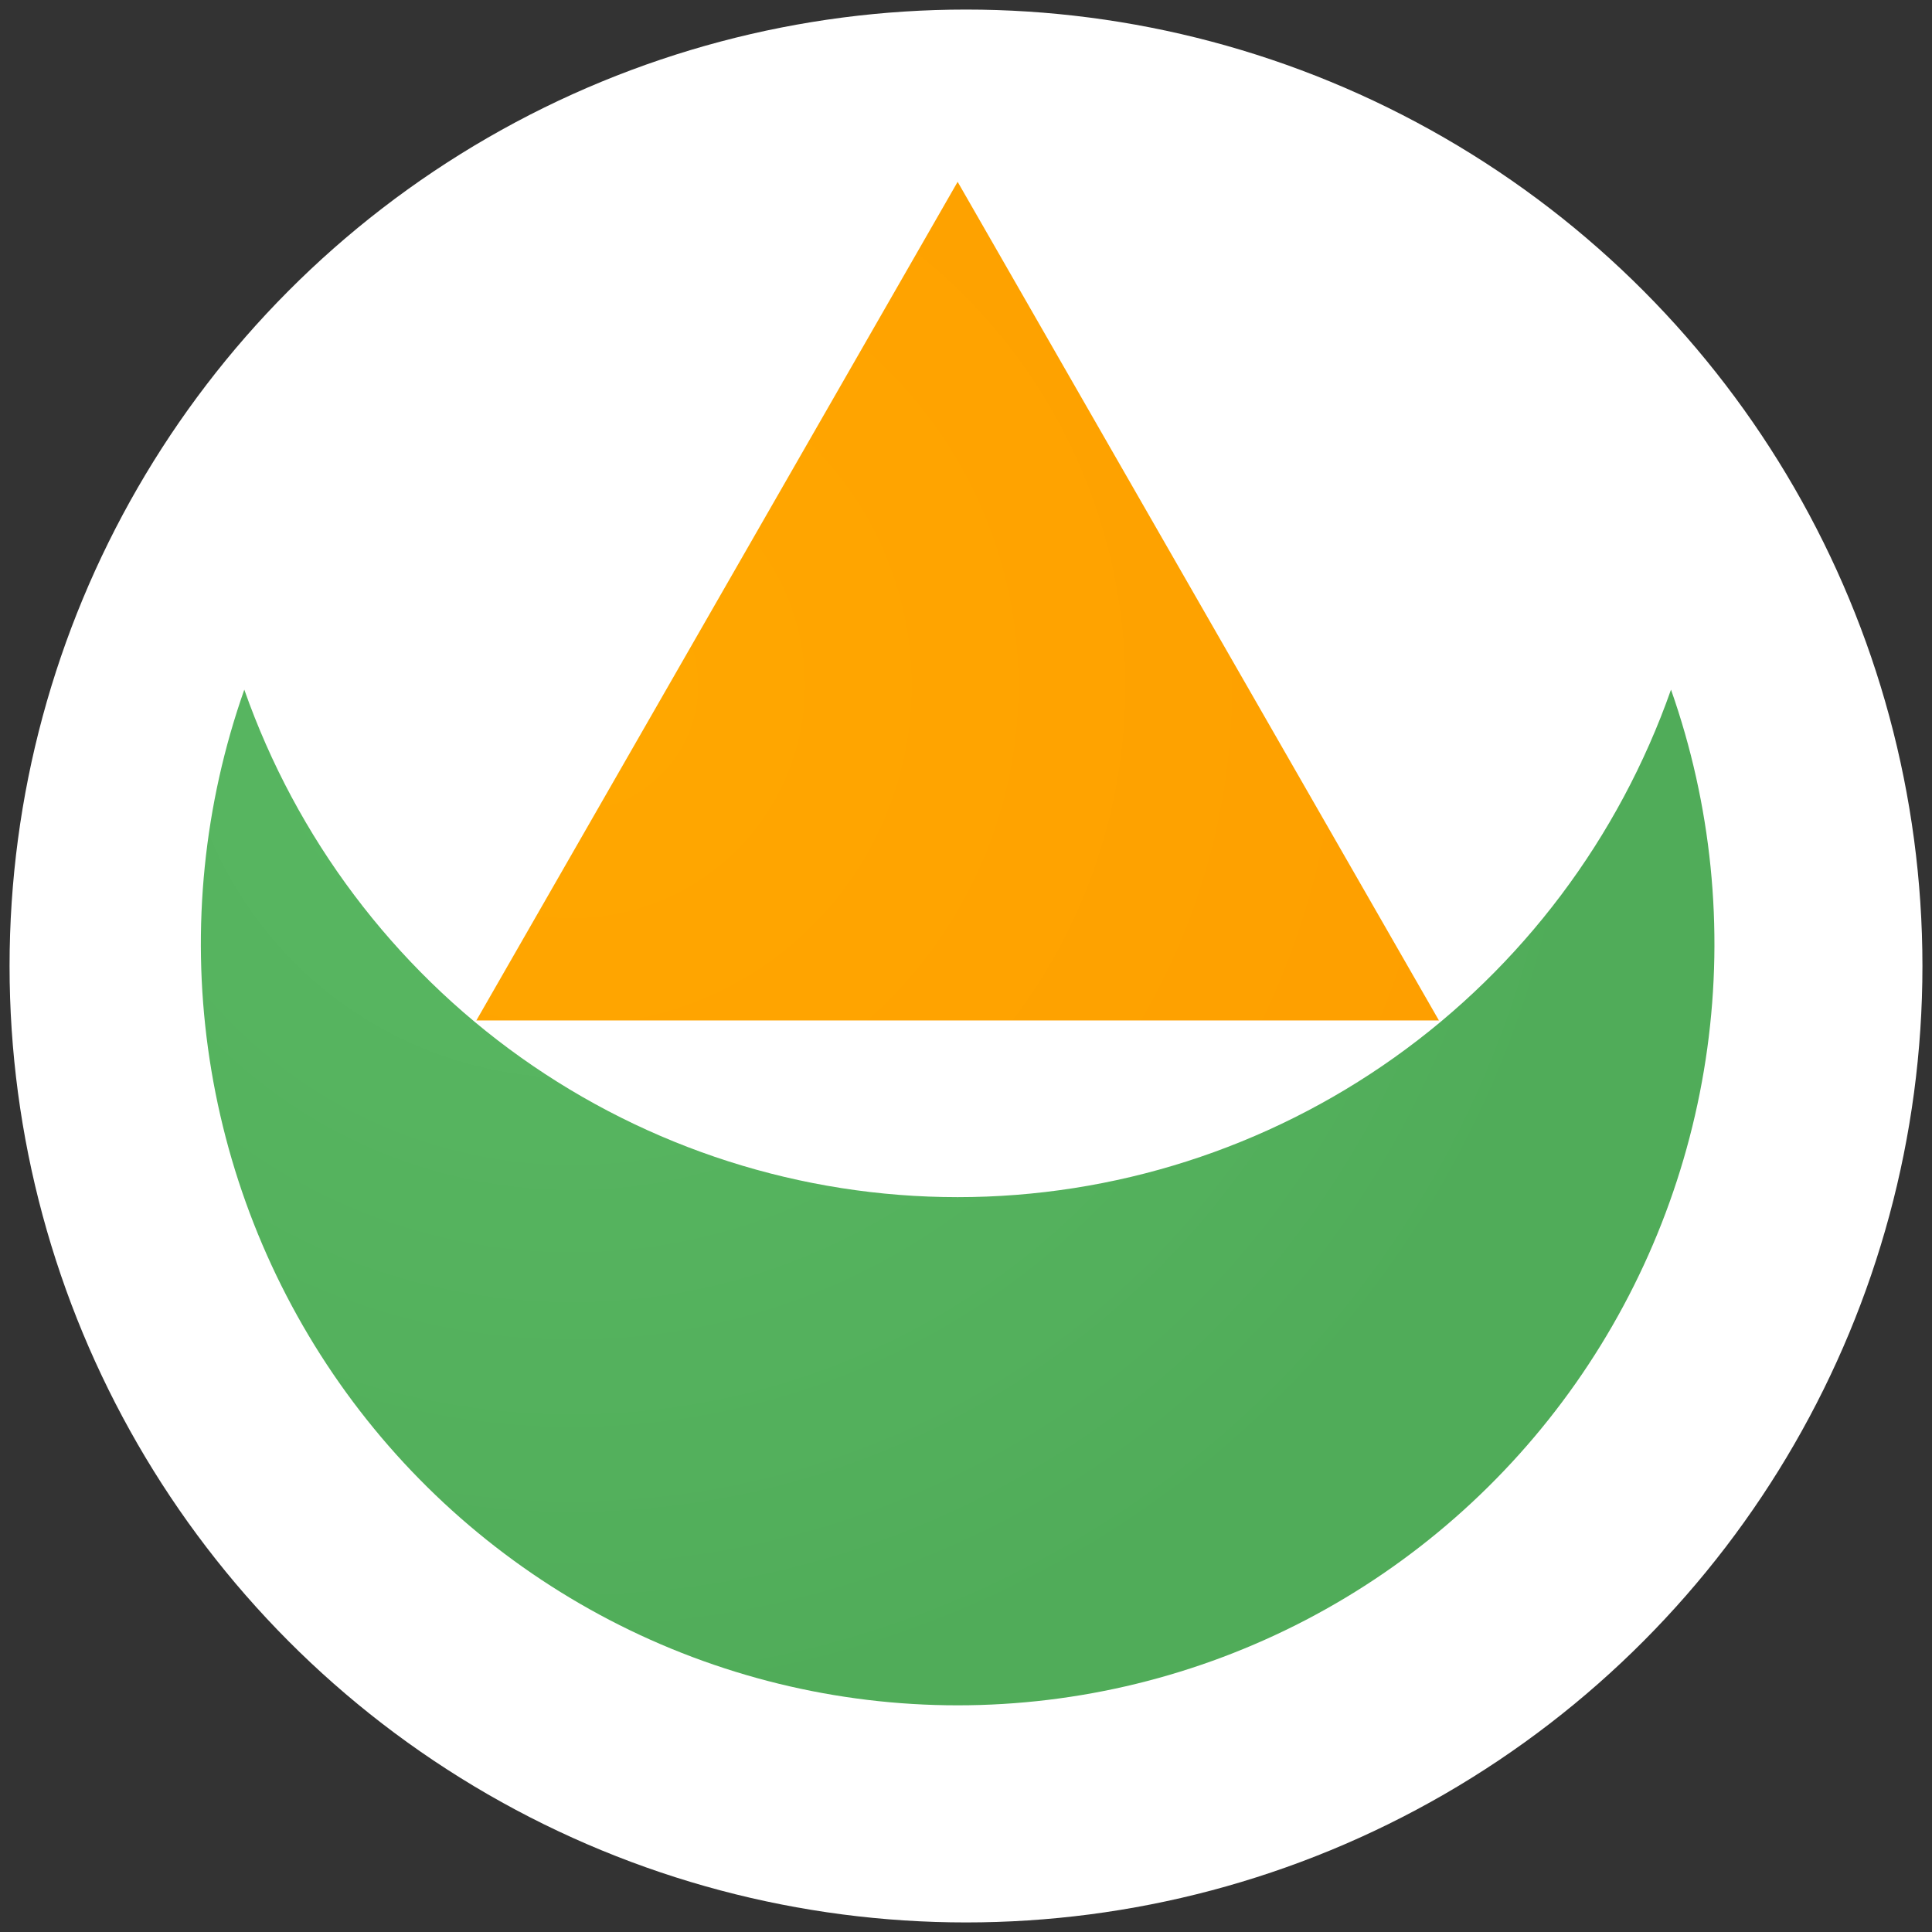
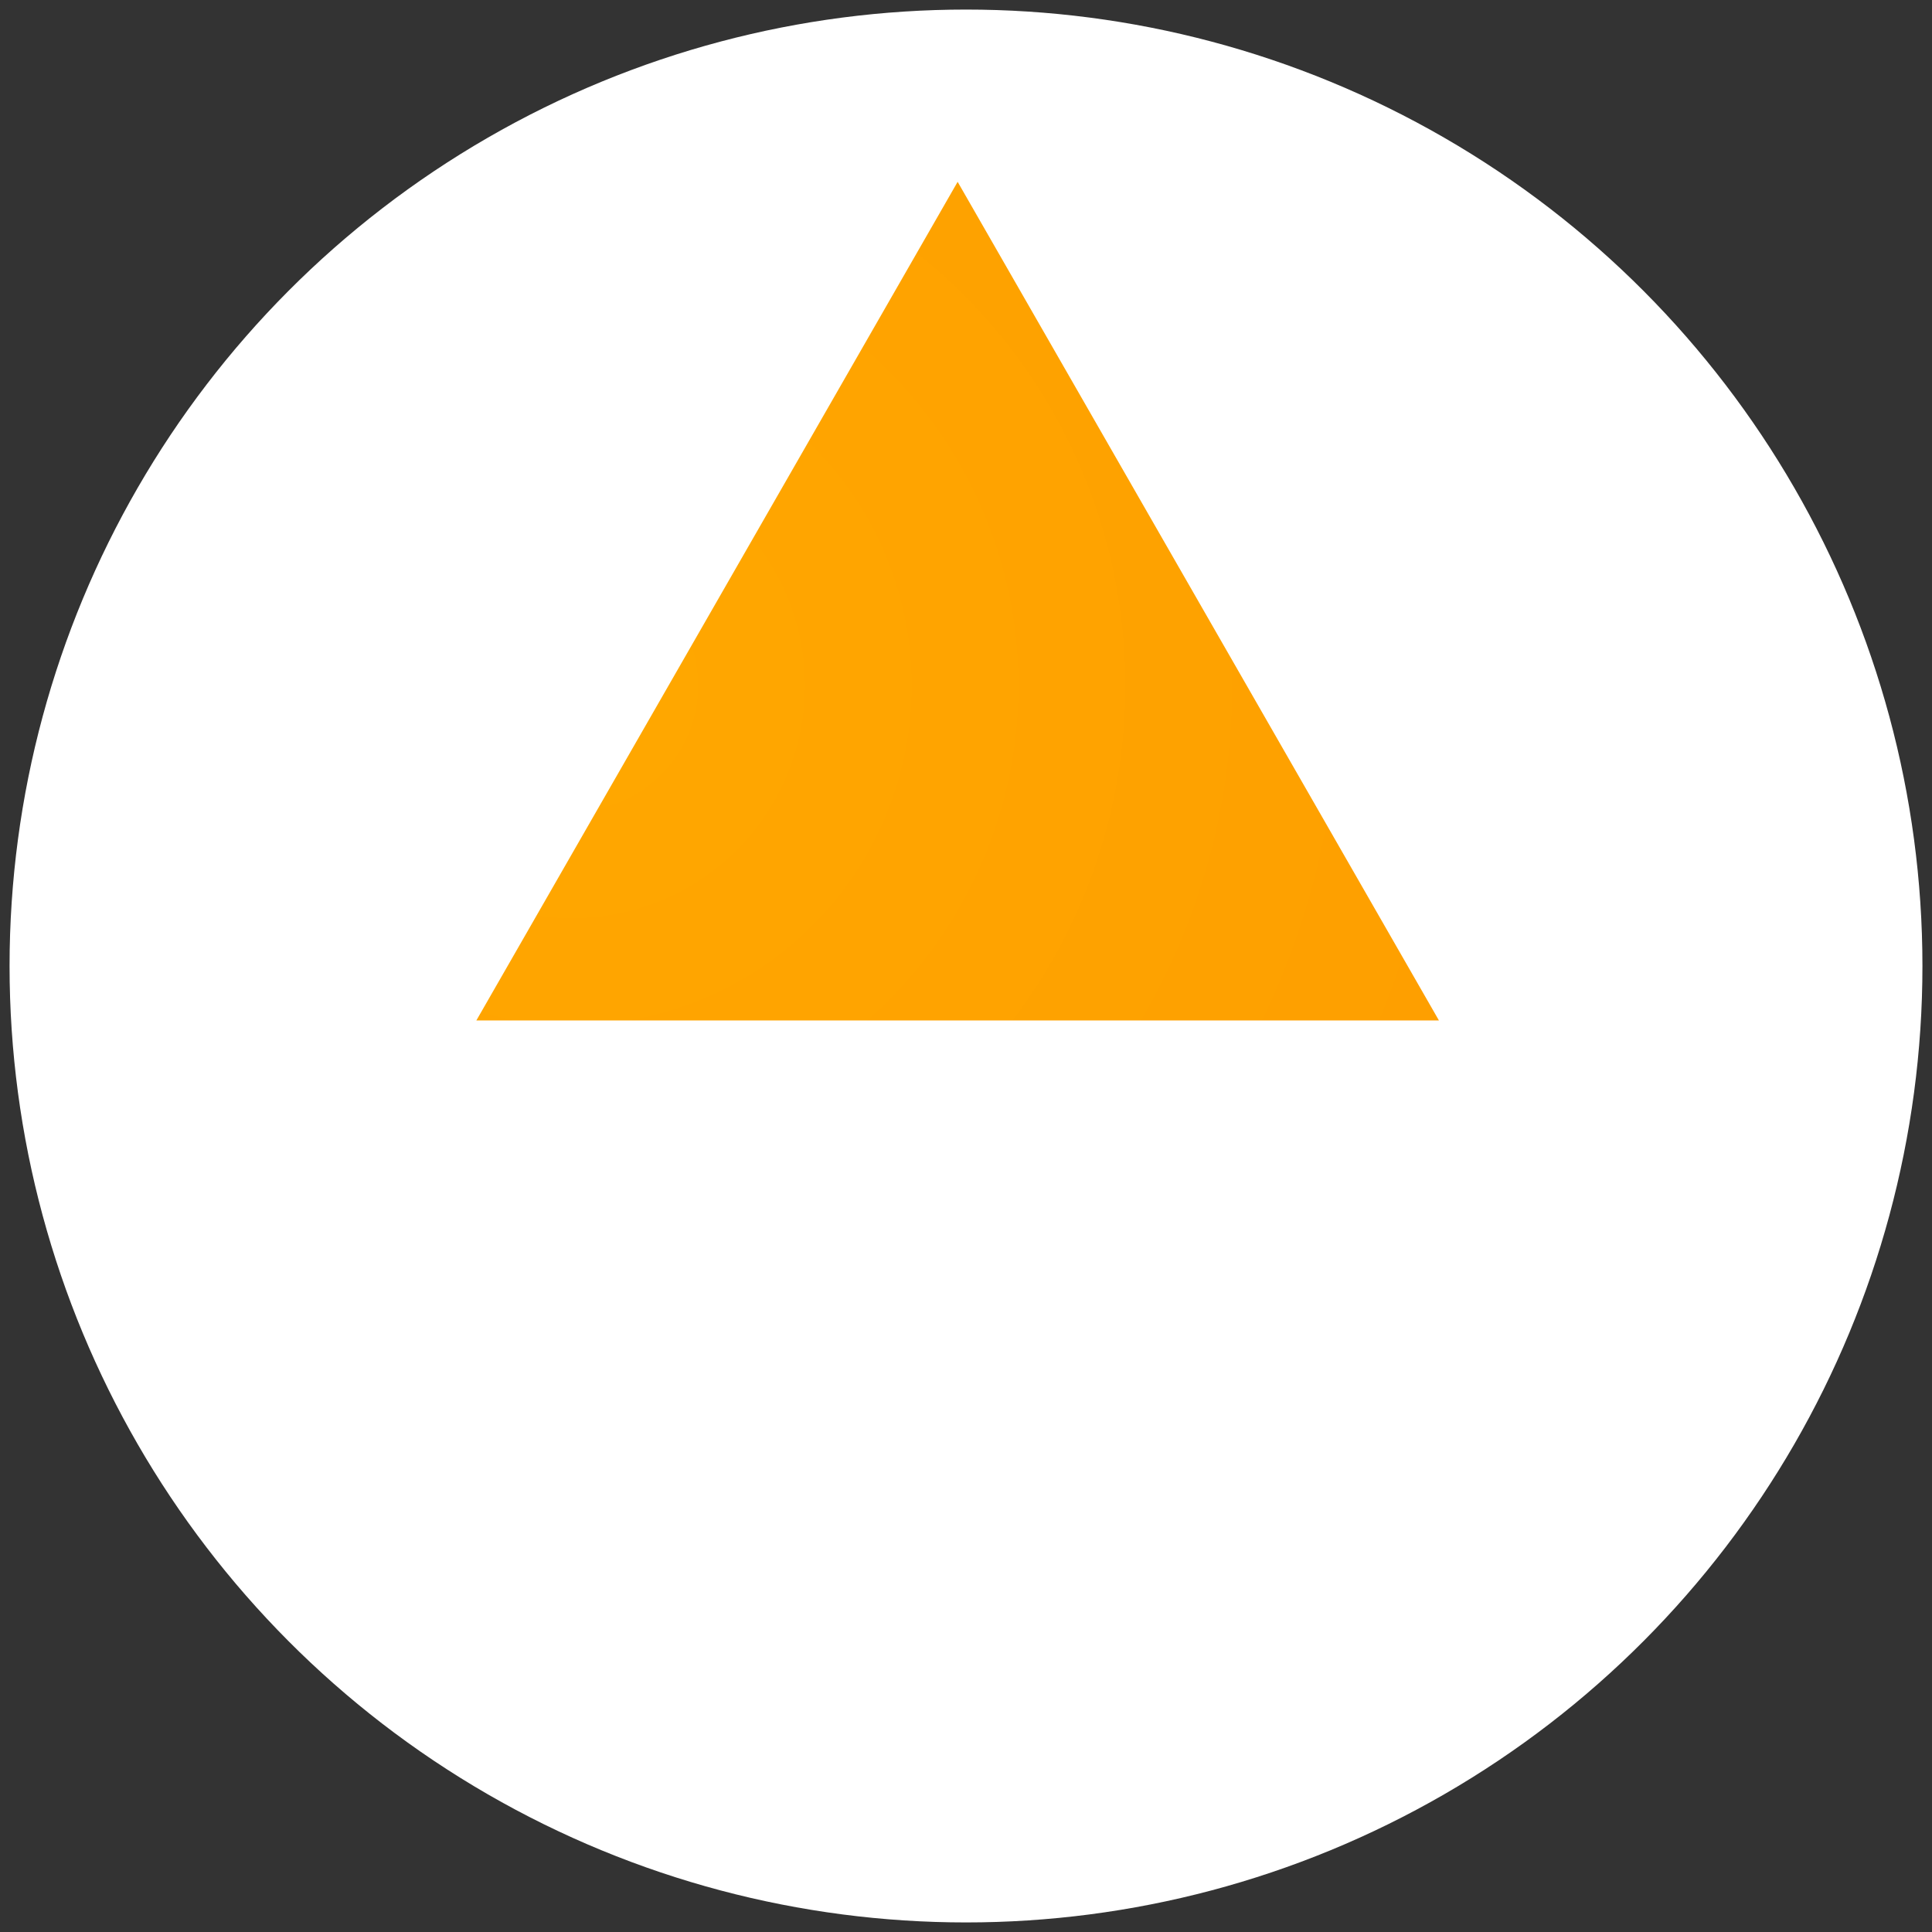
<svg xmlns="http://www.w3.org/2000/svg" width="101" height="101" viewBox="0 0 101 101" fill="none">
  <rect x="0" y="0" width="101" height="101" fill="#333333" stroke="none" />
  <circle cx="50.5" cy="50.5" r="50" fill="white" />
-   <path d="M50.063 62.584C41.884 62.583 33.906 60.031 27.227 55.28C20.549 50.528 15.498 43.811 12.771 36.053C10.657 42.057 10.006 48.485 10.873 54.795C11.74 61.105 14.099 67.114 17.753 72.316C21.407 77.518 26.248 81.762 31.87 84.692C37.493 87.621 43.732 89.15 50.063 89.15C56.394 89.15 62.633 87.621 68.256 84.692C73.878 81.762 78.719 77.518 82.373 72.316C86.027 67.114 88.386 61.105 89.254 54.795C90.121 48.485 89.469 42.057 87.356 36.053C84.628 43.811 79.577 50.528 72.899 55.28C66.22 60.031 58.242 62.583 50.063 62.584Z" fill="url(#paint0_radial_208_2)" />
-   <path d="M75.223 53.346H24.903L50.063 9.505L75.223 53.346Z" fill="url(#paint1_radial_208_2)" />
+   <path d="M75.223 53.346H24.903L50.063 9.505Z" fill="url(#paint1_radial_208_2)" />
  <defs>
    <radialGradient id="paint0_radial_208_2" cx="0" cy="0" r="1" gradientUnits="userSpaceOnUse" gradientTransform="translate(30.074 35.853) scale(53.618 53.947)">
      <stop stop-color="#5AB963" />
      <stop offset="0.76" stop-color="#53B05C" />
      <stop offset="1" stop-color="#50AC59" />
    </radialGradient>
    <radialGradient id="paint1_radial_208_2" cx="0" cy="0" r="1" gradientUnits="userSpaceOnUse" gradientTransform="translate(30.075 35.836) scale(53.618 53.947)">
      <stop stop-color="#FFA800" />
      <stop offset="0.07" stop-color="#FFA700" />
      <stop offset="1" stop-color="#FE9E00" />
    </radialGradient>
  </defs>
</svg>